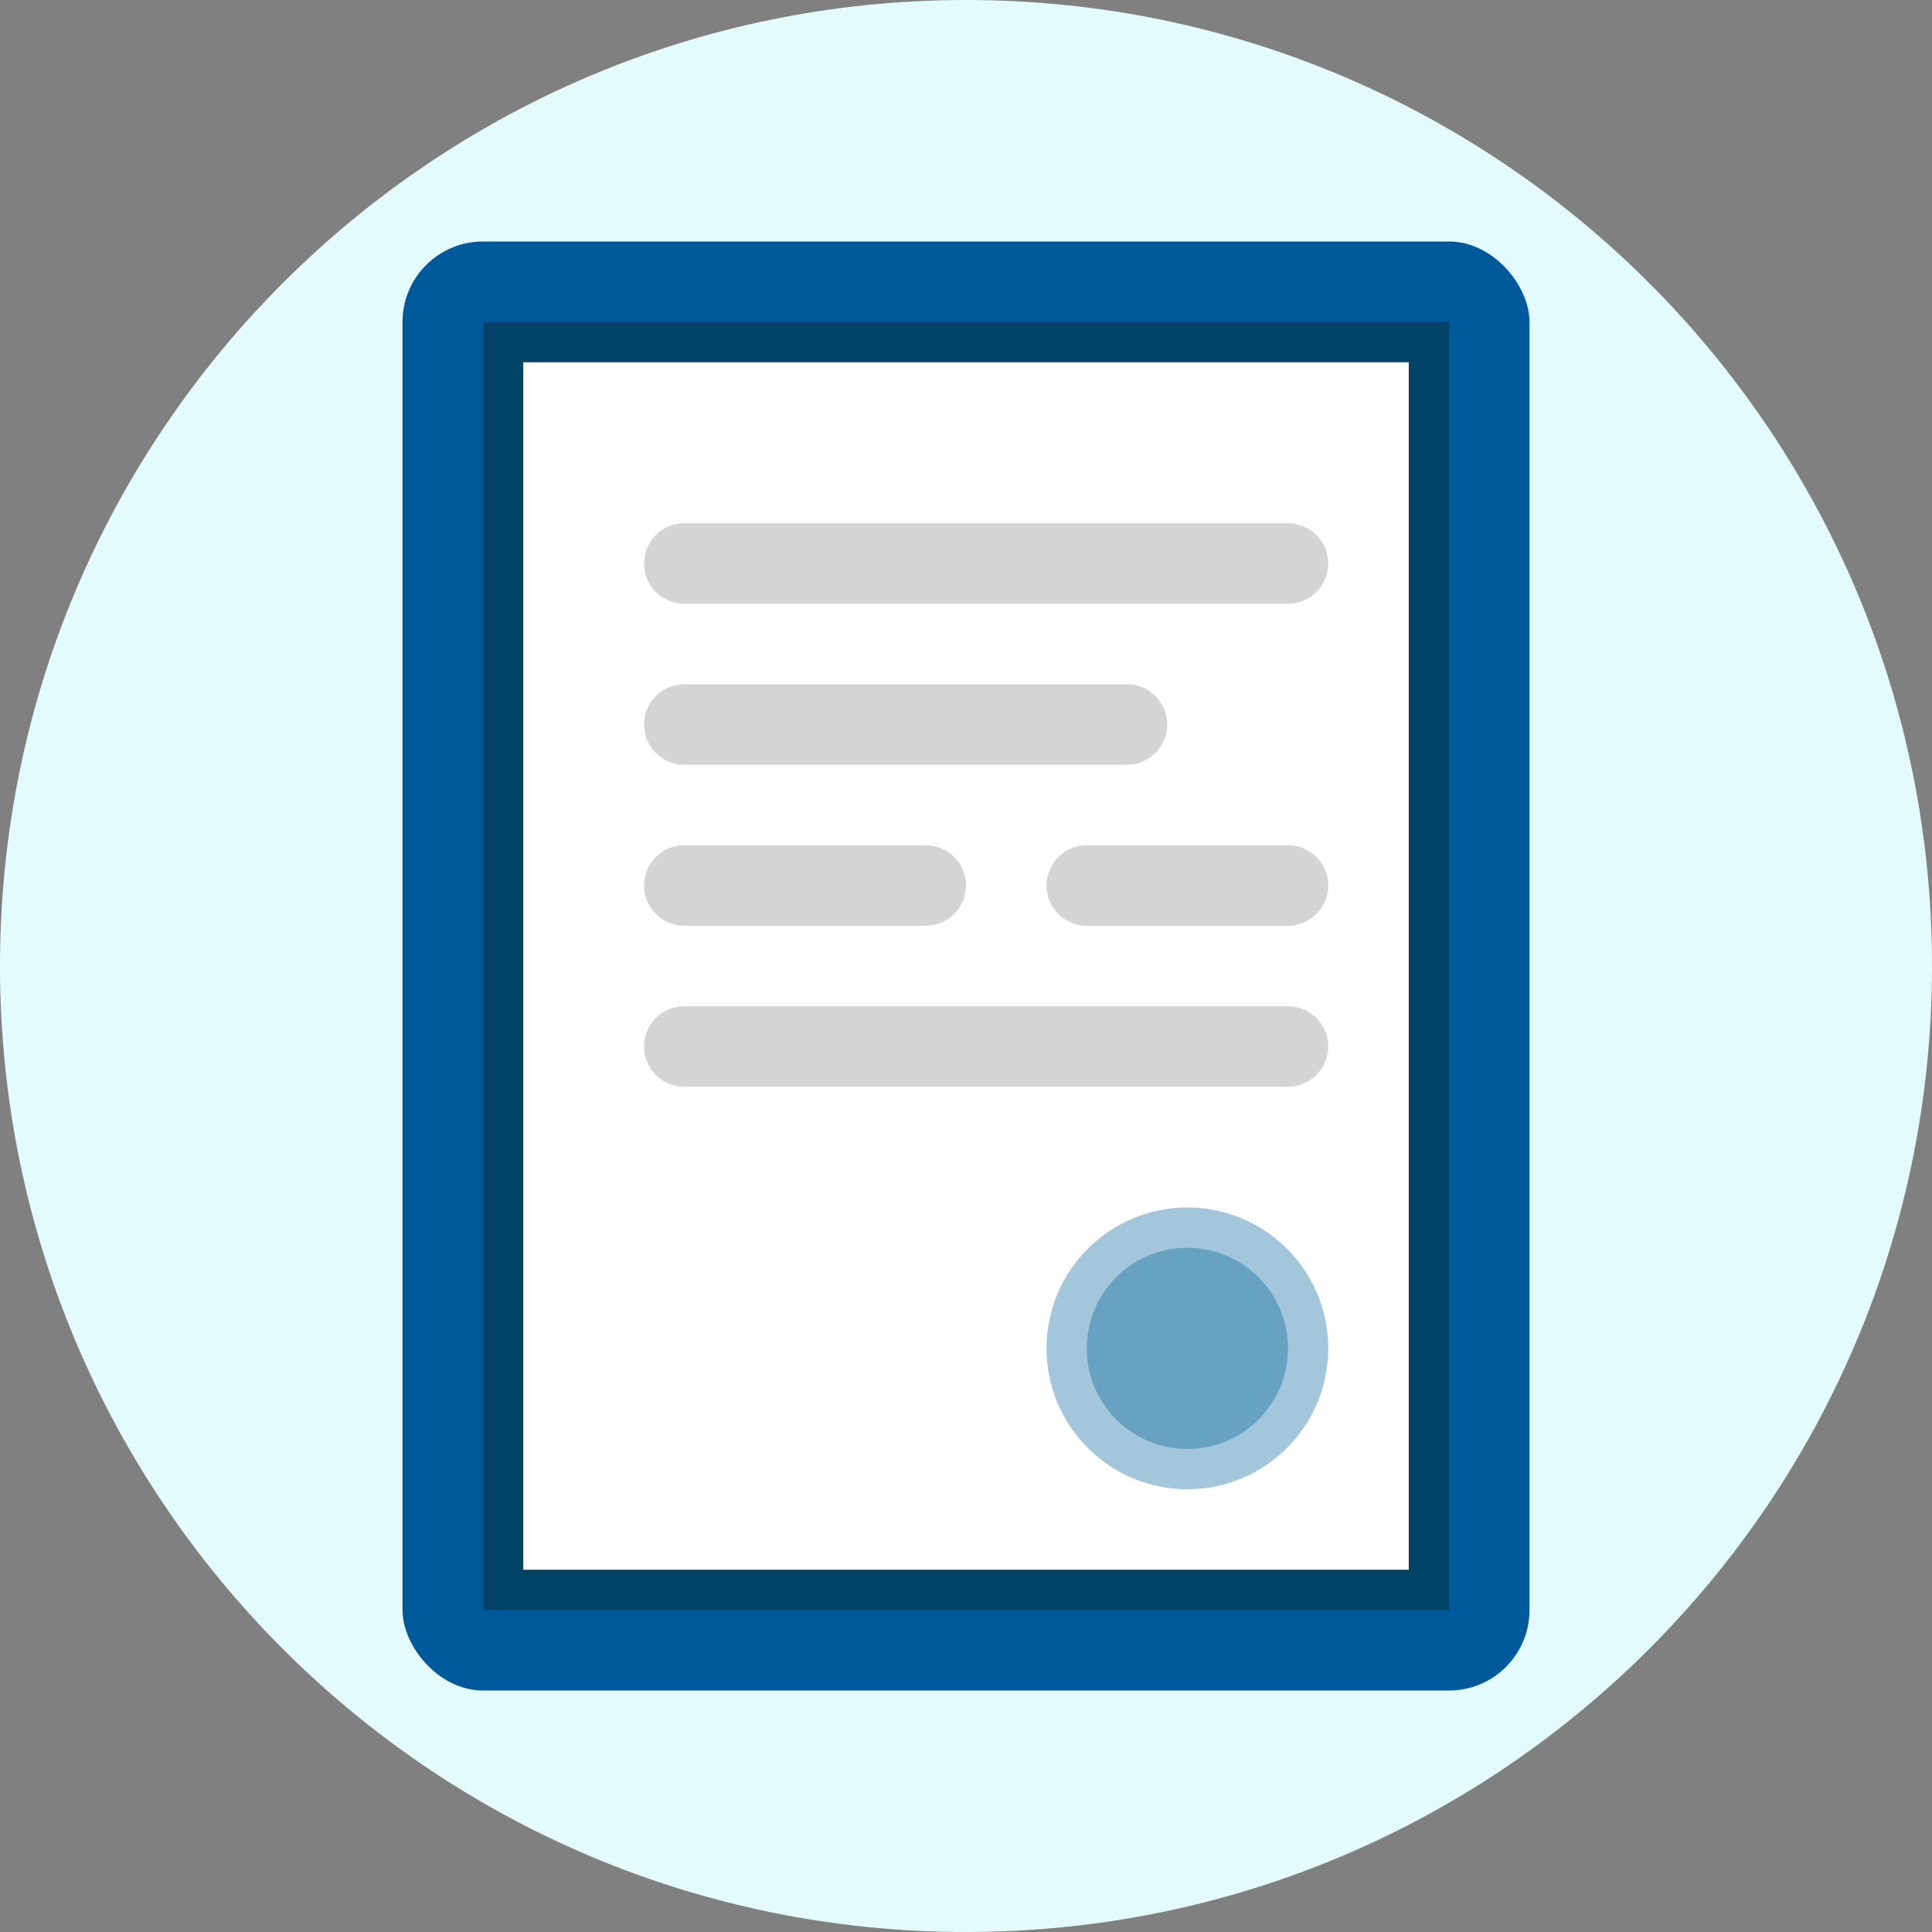
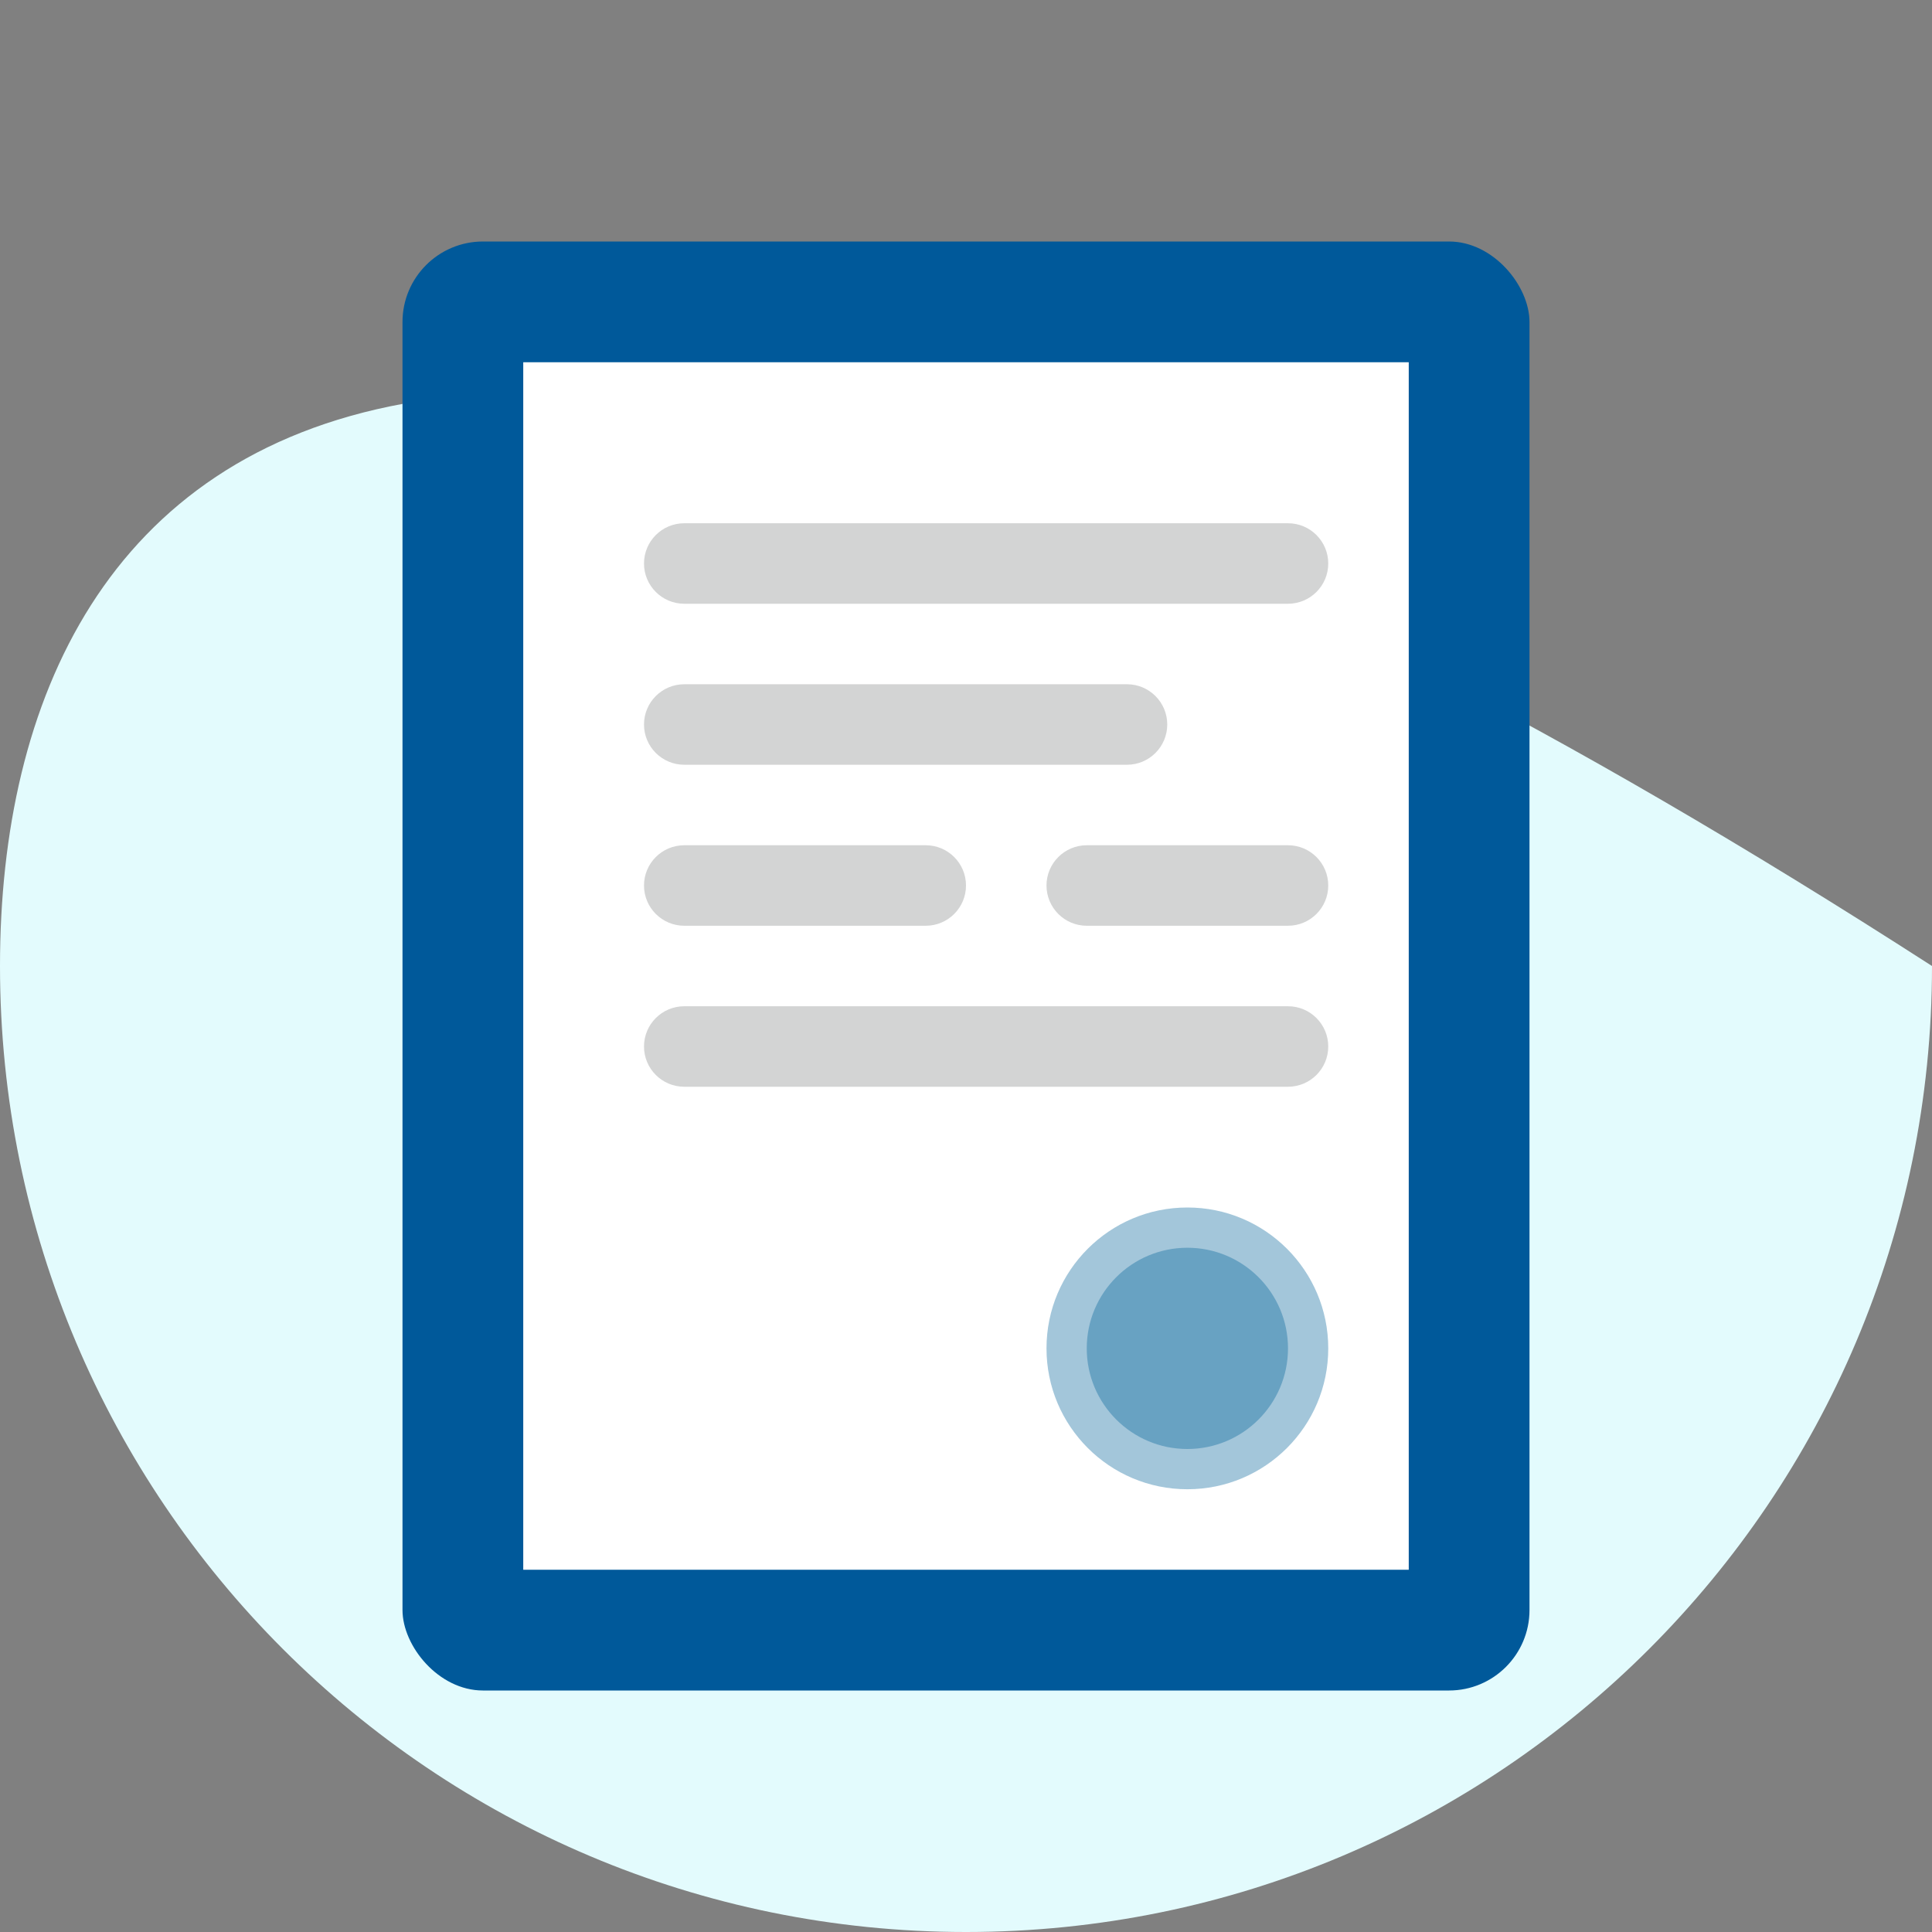
<svg xmlns="http://www.w3.org/2000/svg" width="48" height="48" viewBox="0 0 48 48" fill="none">
  <rect x="0" y="0" width="48" height="48" fill="#808080" stroke="none" />
-   <path d="M24 48C37.255 48 48 37.255 48 24C48 10.745 37.255 0 24 0C10.745 0 0 10.745 0 24C0 37.255 10.745 48 24 48Z" fill="#E3FBFD" />
+   <path d="M24 48C37.255 48 48 37.255 48 24C10.745 0 0 10.745 0 24C0 37.255 10.745 48 24 48Z" fill="#E3FBFD" />
  <rect x="10" y="6" width="28" height="36" rx="2" fill="#00599A" />
-   <rect x="12" y="8" width="24" height="32" fill="#014266" />
  <rect x="13" y="9" width="22" height="30" fill="white" />
  <path d="M32 13H17C16.448 13 16 13.448 16 14C16 14.552 16.448 15 17 15H32C32.552 15 33 14.552 33 14C33 13.448 32.552 13 32 13Z" fill="#D3D4D4" />
  <path d="M32 25H17C16.448 25 16 25.448 16 26C16 26.552 16.448 27 17 27H32C32.552 27 33 26.552 33 26C33 25.448 32.552 25 32 25Z" fill="#D3D4D4" />
  <path d="M28 17H17C16.448 17 16 17.448 16 18C16 18.552 16.448 19 17 19H28C28.552 19 29 18.552 29 18C29 17.448 28.552 17 28 17Z" fill="#D3D4D4" />
  <path d="M23 21H17C16.448 21 16 21.448 16 22C16 22.552 16.448 23 17 23H23C23.552 23 24 22.552 24 22C24 21.448 23.552 21 23 21Z" fill="#D3D4D4" />
  <path d="M32 21H27C26.448 21 26 21.448 26 22C26 22.552 26.448 23 27 23H32C32.552 23 33 22.552 33 22C33 21.448 32.552 21 32 21Z" fill="#D3D4D4" />
  <circle cx="29.5" cy="33.5" r="2.5" fill="#00639A" fill-opacity="0.36" />
  <circle cx="29.5" cy="33.5" r="3.5" fill="#00639A" fill-opacity="0.36" />
</svg>